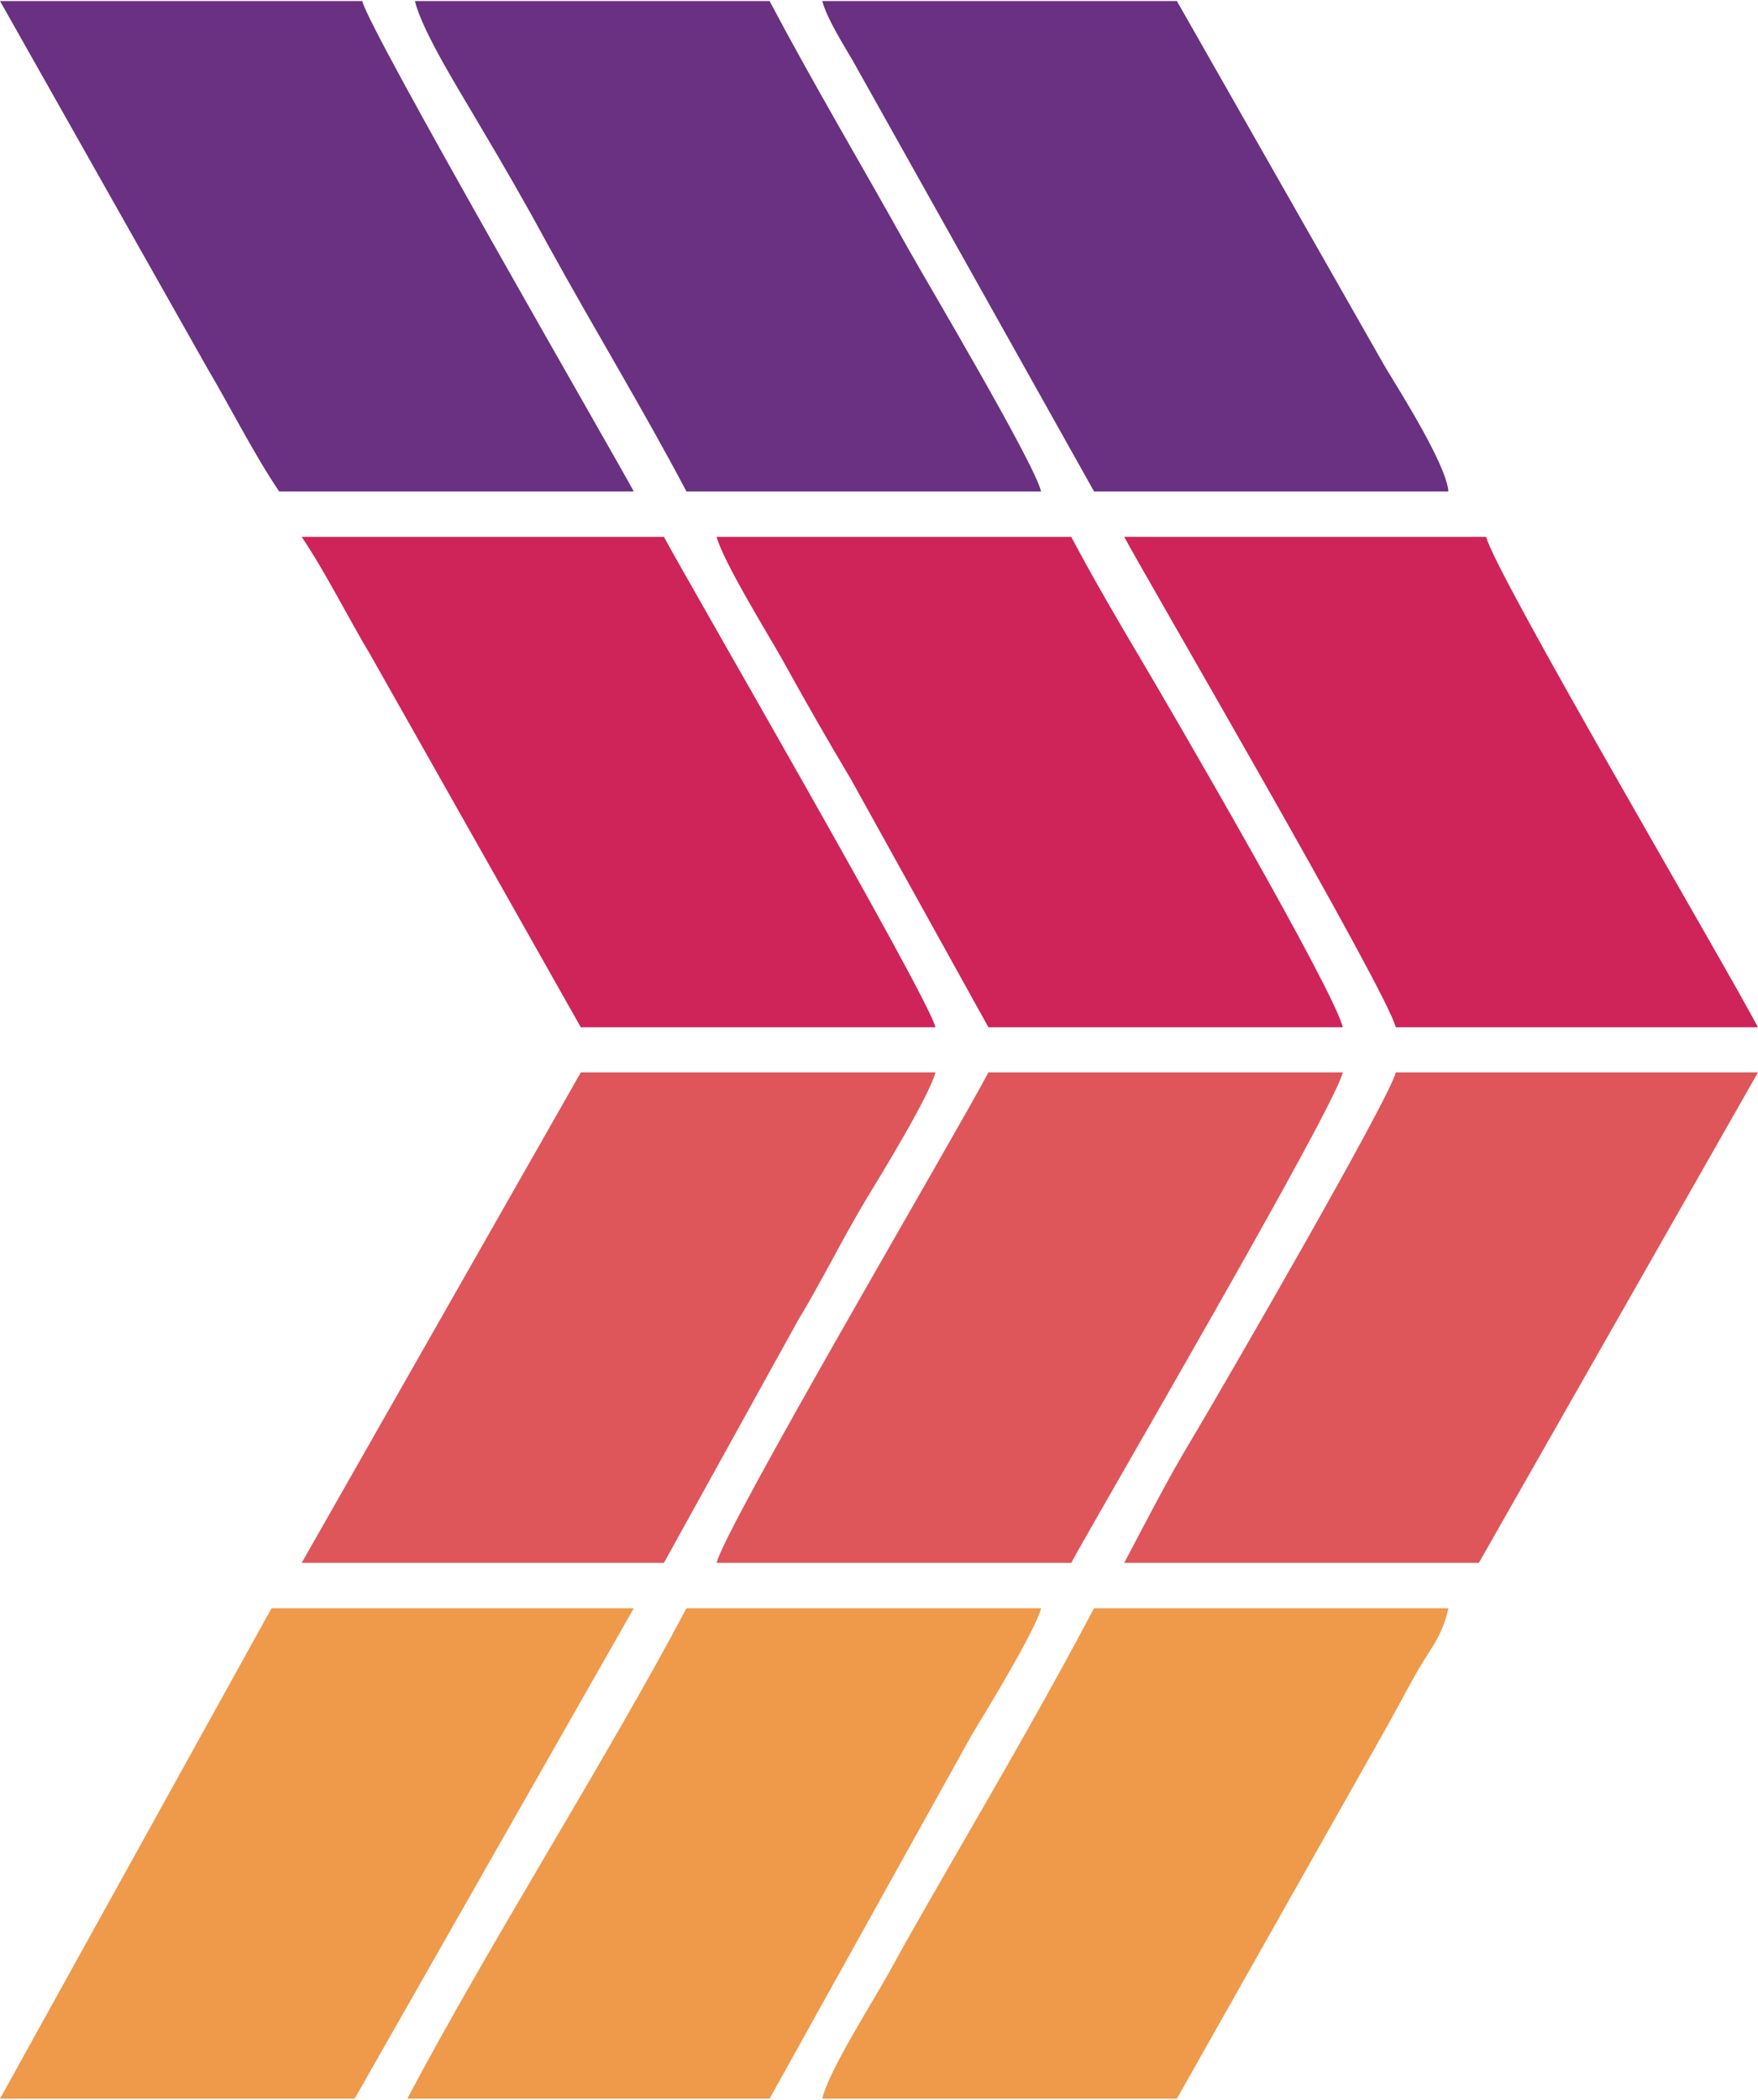
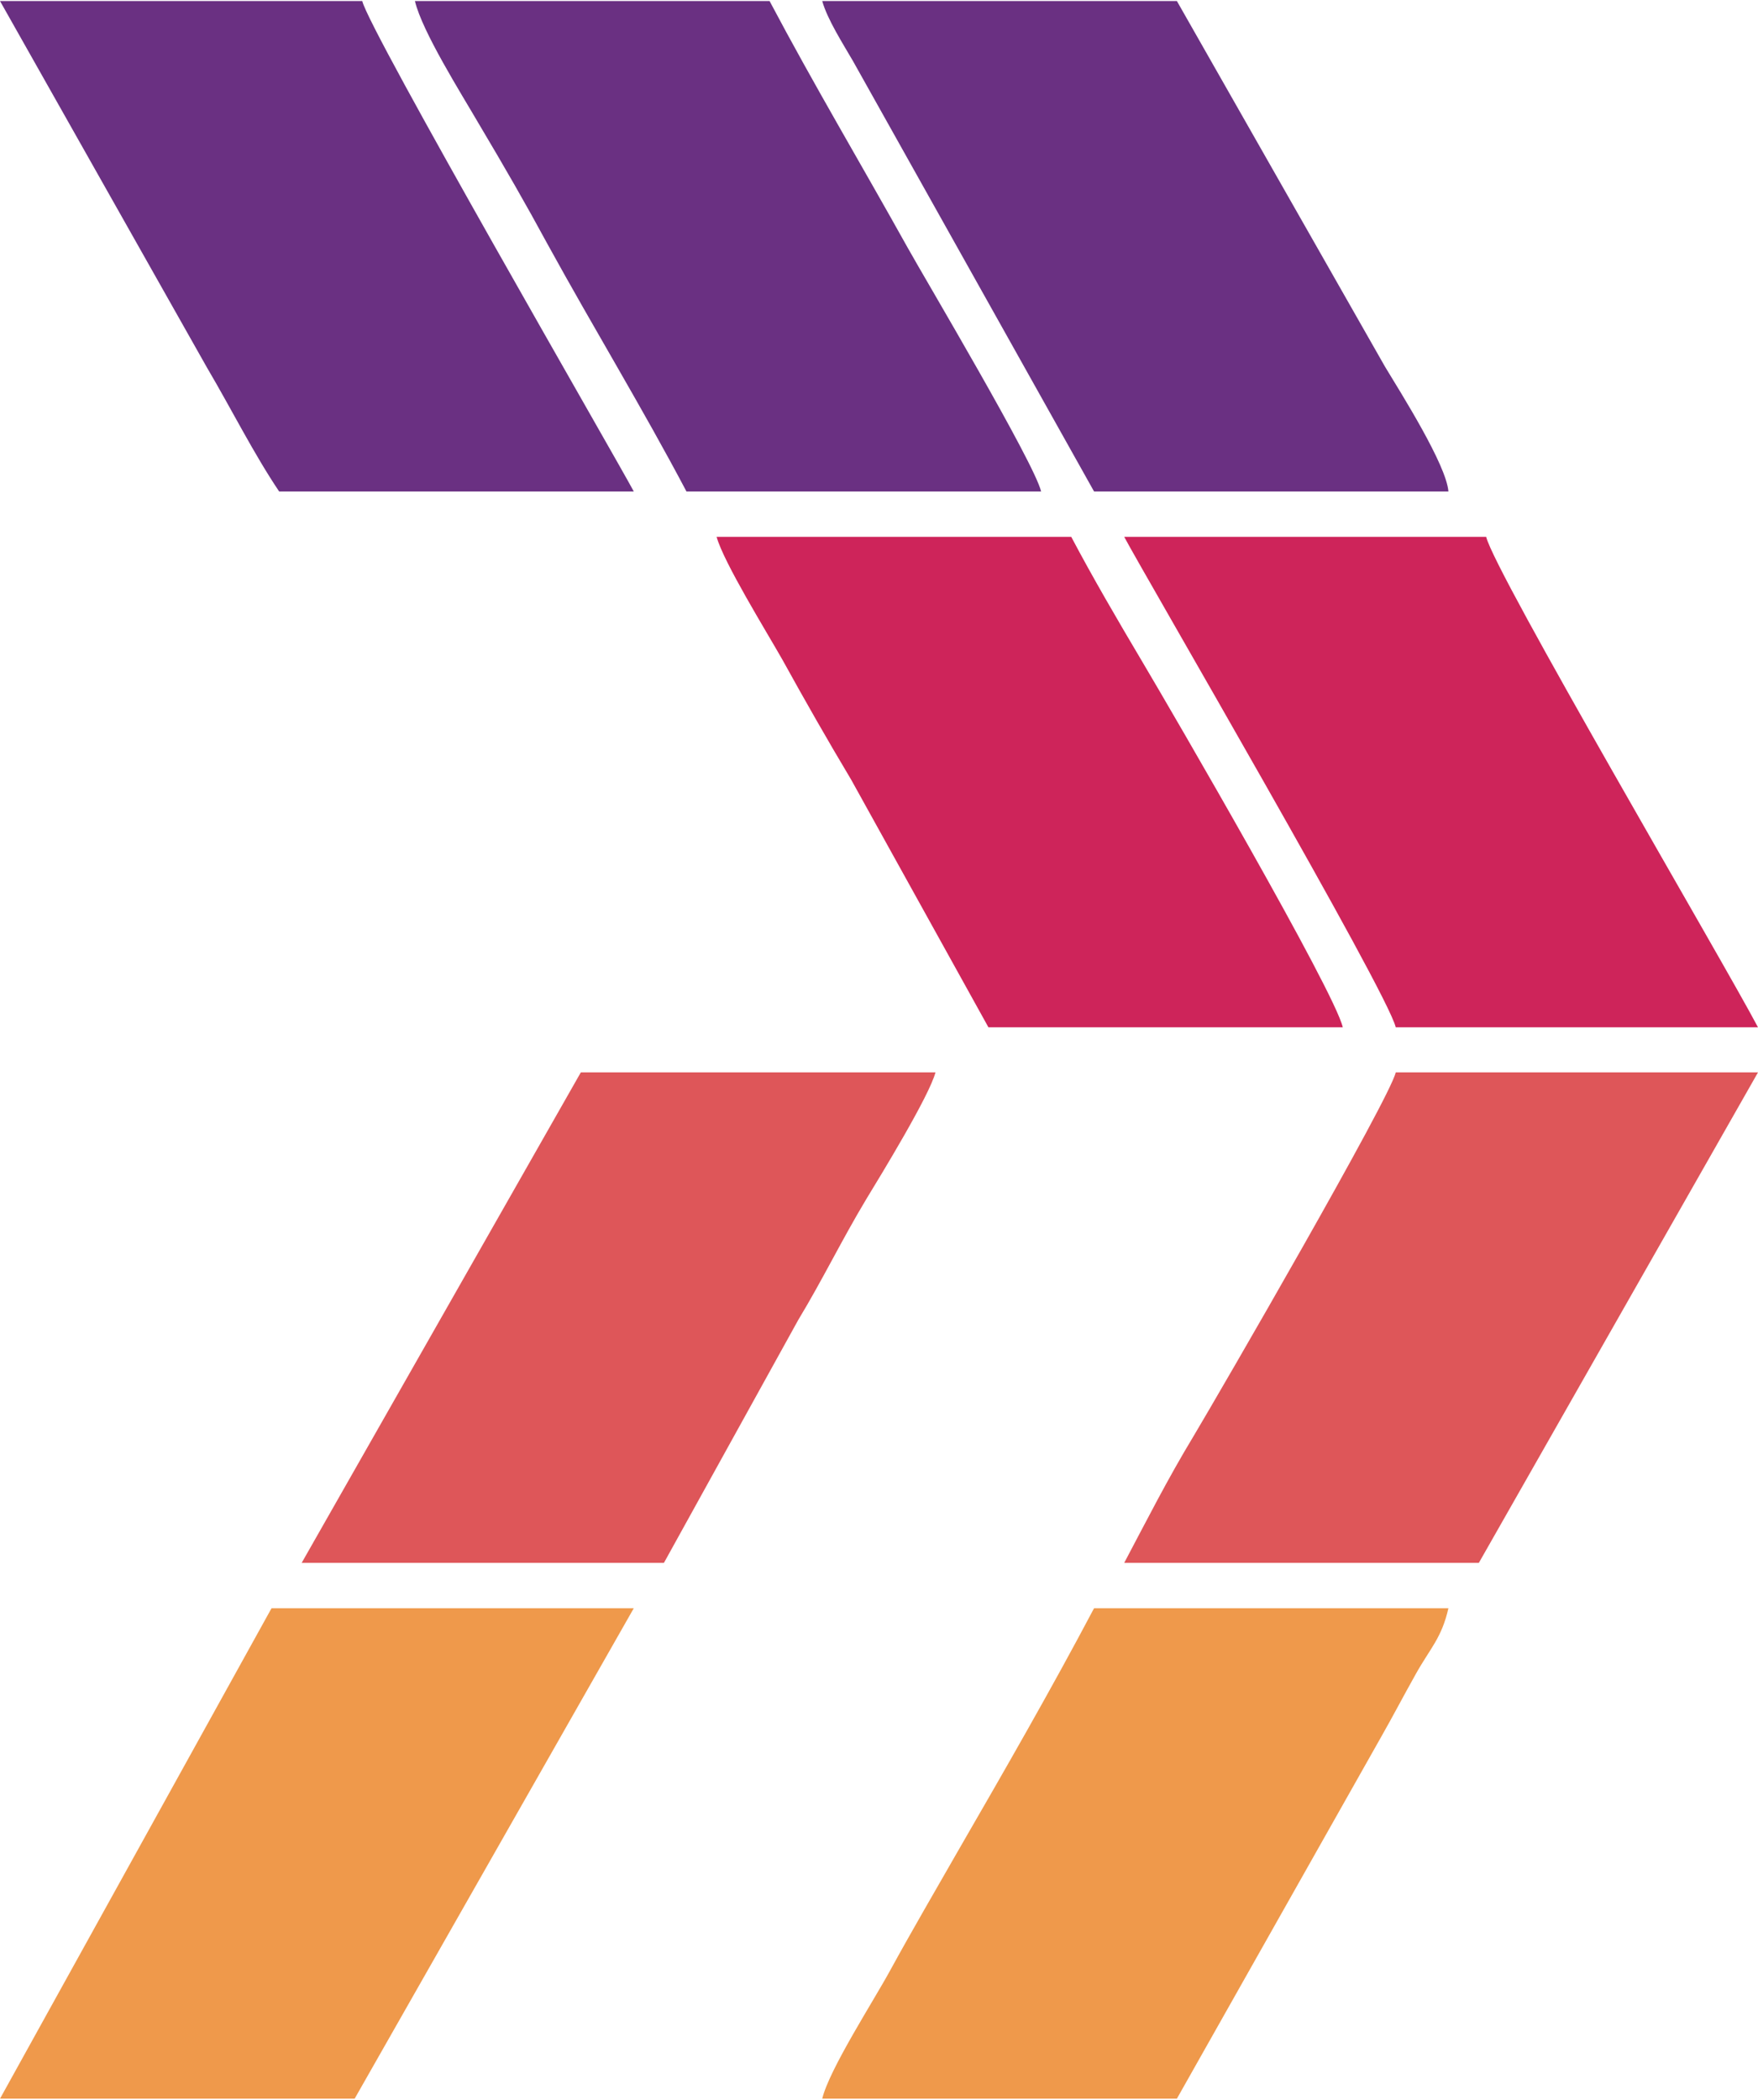
<svg xmlns="http://www.w3.org/2000/svg" xml:space="preserve" width="659px" height="787px" version="1.1" style="shape-rendering:geometricPrecision; text-rendering:geometricPrecision; image-rendering:optimizeQuality; fill-rule:evenodd; clip-rule:evenodd" viewBox="0 0 60.08 71.68">
  <defs>
    <style type="text/css"> .fil2 {fill:#6A3082} .fil1 {fill:#CE245A} .fil0 {fill:#DE5659} .fil3 {fill:#EF994B} </style>
  </defs>
  <g id="Содержимое_x0020_PowerClip">
    <g id="_2425710884384">
-       <path class="fil0" d="M24.49 53.37l12.12 0c0.7,-1.32 9,-15.52 9.28,-16.76l-12.11 0c-1.18,2.23 -9,15.53 -9.29,16.76z" />
-       <path class="fil1" d="M19.85 35.07l12.12 0c-0.23,-1.02 -8.48,-15.26 -9.28,-16.76l-12.38 0c0.85,1.27 1.55,2.7 2.37,4.07l7.17 12.69z" />
      <path class="fil2" d="M37.39 16.76l12.11 0c-0.07,-0.91 -1.62,-3.36 -2.17,-4.27l-7.11 -12.49 -12.12 0c0.17,0.62 0.72,1.48 1.05,2.05l8.24 14.71z" />
      <path class="fil1" d="M33.78 35.07l12.11 0c-0.28,-1.23 -5.8,-10.72 -6.85,-12.49 -0.86,-1.45 -1.69,-2.87 -2.43,-4.27l-12.12 0c0.24,0.87 1.7,3.23 2.25,4.2 0.79,1.43 1.52,2.71 2.35,4.1l4.69 8.46z" />
-       <path class="fil3" d="M13.92 71.68l12.38 0 6.91 -12.43c0.52,-0.86 2.16,-3.54 2.37,-4.33l-12.12 0c-2.74,5.18 -6.74,11.46 -9.54,16.76z" />
      <path class="fil0" d="M10.31 53.37l12.38 0 4.59 -8.3c0.84,-1.39 1.48,-2.72 2.32,-4.12 0.53,-0.87 2.16,-3.54 2.37,-4.34l-12.12 0 -9.54 16.76z" />
      <path class="fil3" d="M28.1 71.68l12.12 0 6.98 -12.36c0.41,-0.72 0.73,-1.34 1.19,-2.16 0.48,-0.86 0.88,-1.22 1.11,-2.24l-12.11 0c-1.48,2.8 -3.07,5.56 -4.63,8.26 -0.79,1.38 -1.59,2.75 -2.34,4.12 -0.56,1.03 -2.08,3.38 -2.32,4.38z" />
      <path class="fil2" d="M23.46 16.76l12.12 0c-0.23,-0.98 -3.97,-7.27 -4.56,-8.33 -1.61,-2.89 -3.19,-5.54 -4.72,-8.43l-12.12 0c0.25,1.05 1.57,3.14 2.21,4.24 0.85,1.43 1.56,2.66 2.34,4.1 1.6,2.91 3.22,5.56 4.73,8.42z" />
      <polygon class="fil3" points="0,71.68 12.12,71.68 21.66,54.92 9.28,54.92 " />
      <path class="fil2" d="M9.54 16.76l12.12 0c-0.63,-1.18 -9.05,-15.75 -9.28,-16.76l-12.38 0 7.07 12.52c0.86,1.46 1.59,2.93 2.47,4.24z" />
      <path class="fil0" d="M38.42 53.37l12.12 0 9.54 -16.76 -12.38 0c-0.21,0.91 -5.99,10.89 -6.91,12.43 -0.9,1.49 -1.57,2.82 -2.37,4.33z" />
      <path class="fil1" d="M47.7 35.07l12.38 0c-1.18,-2.24 -9,-15.54 -9.29,-16.76l-12.37 0c0.69,1.3 8.99,15.53 9.28,16.76z" />
    </g>
  </g>
</svg>